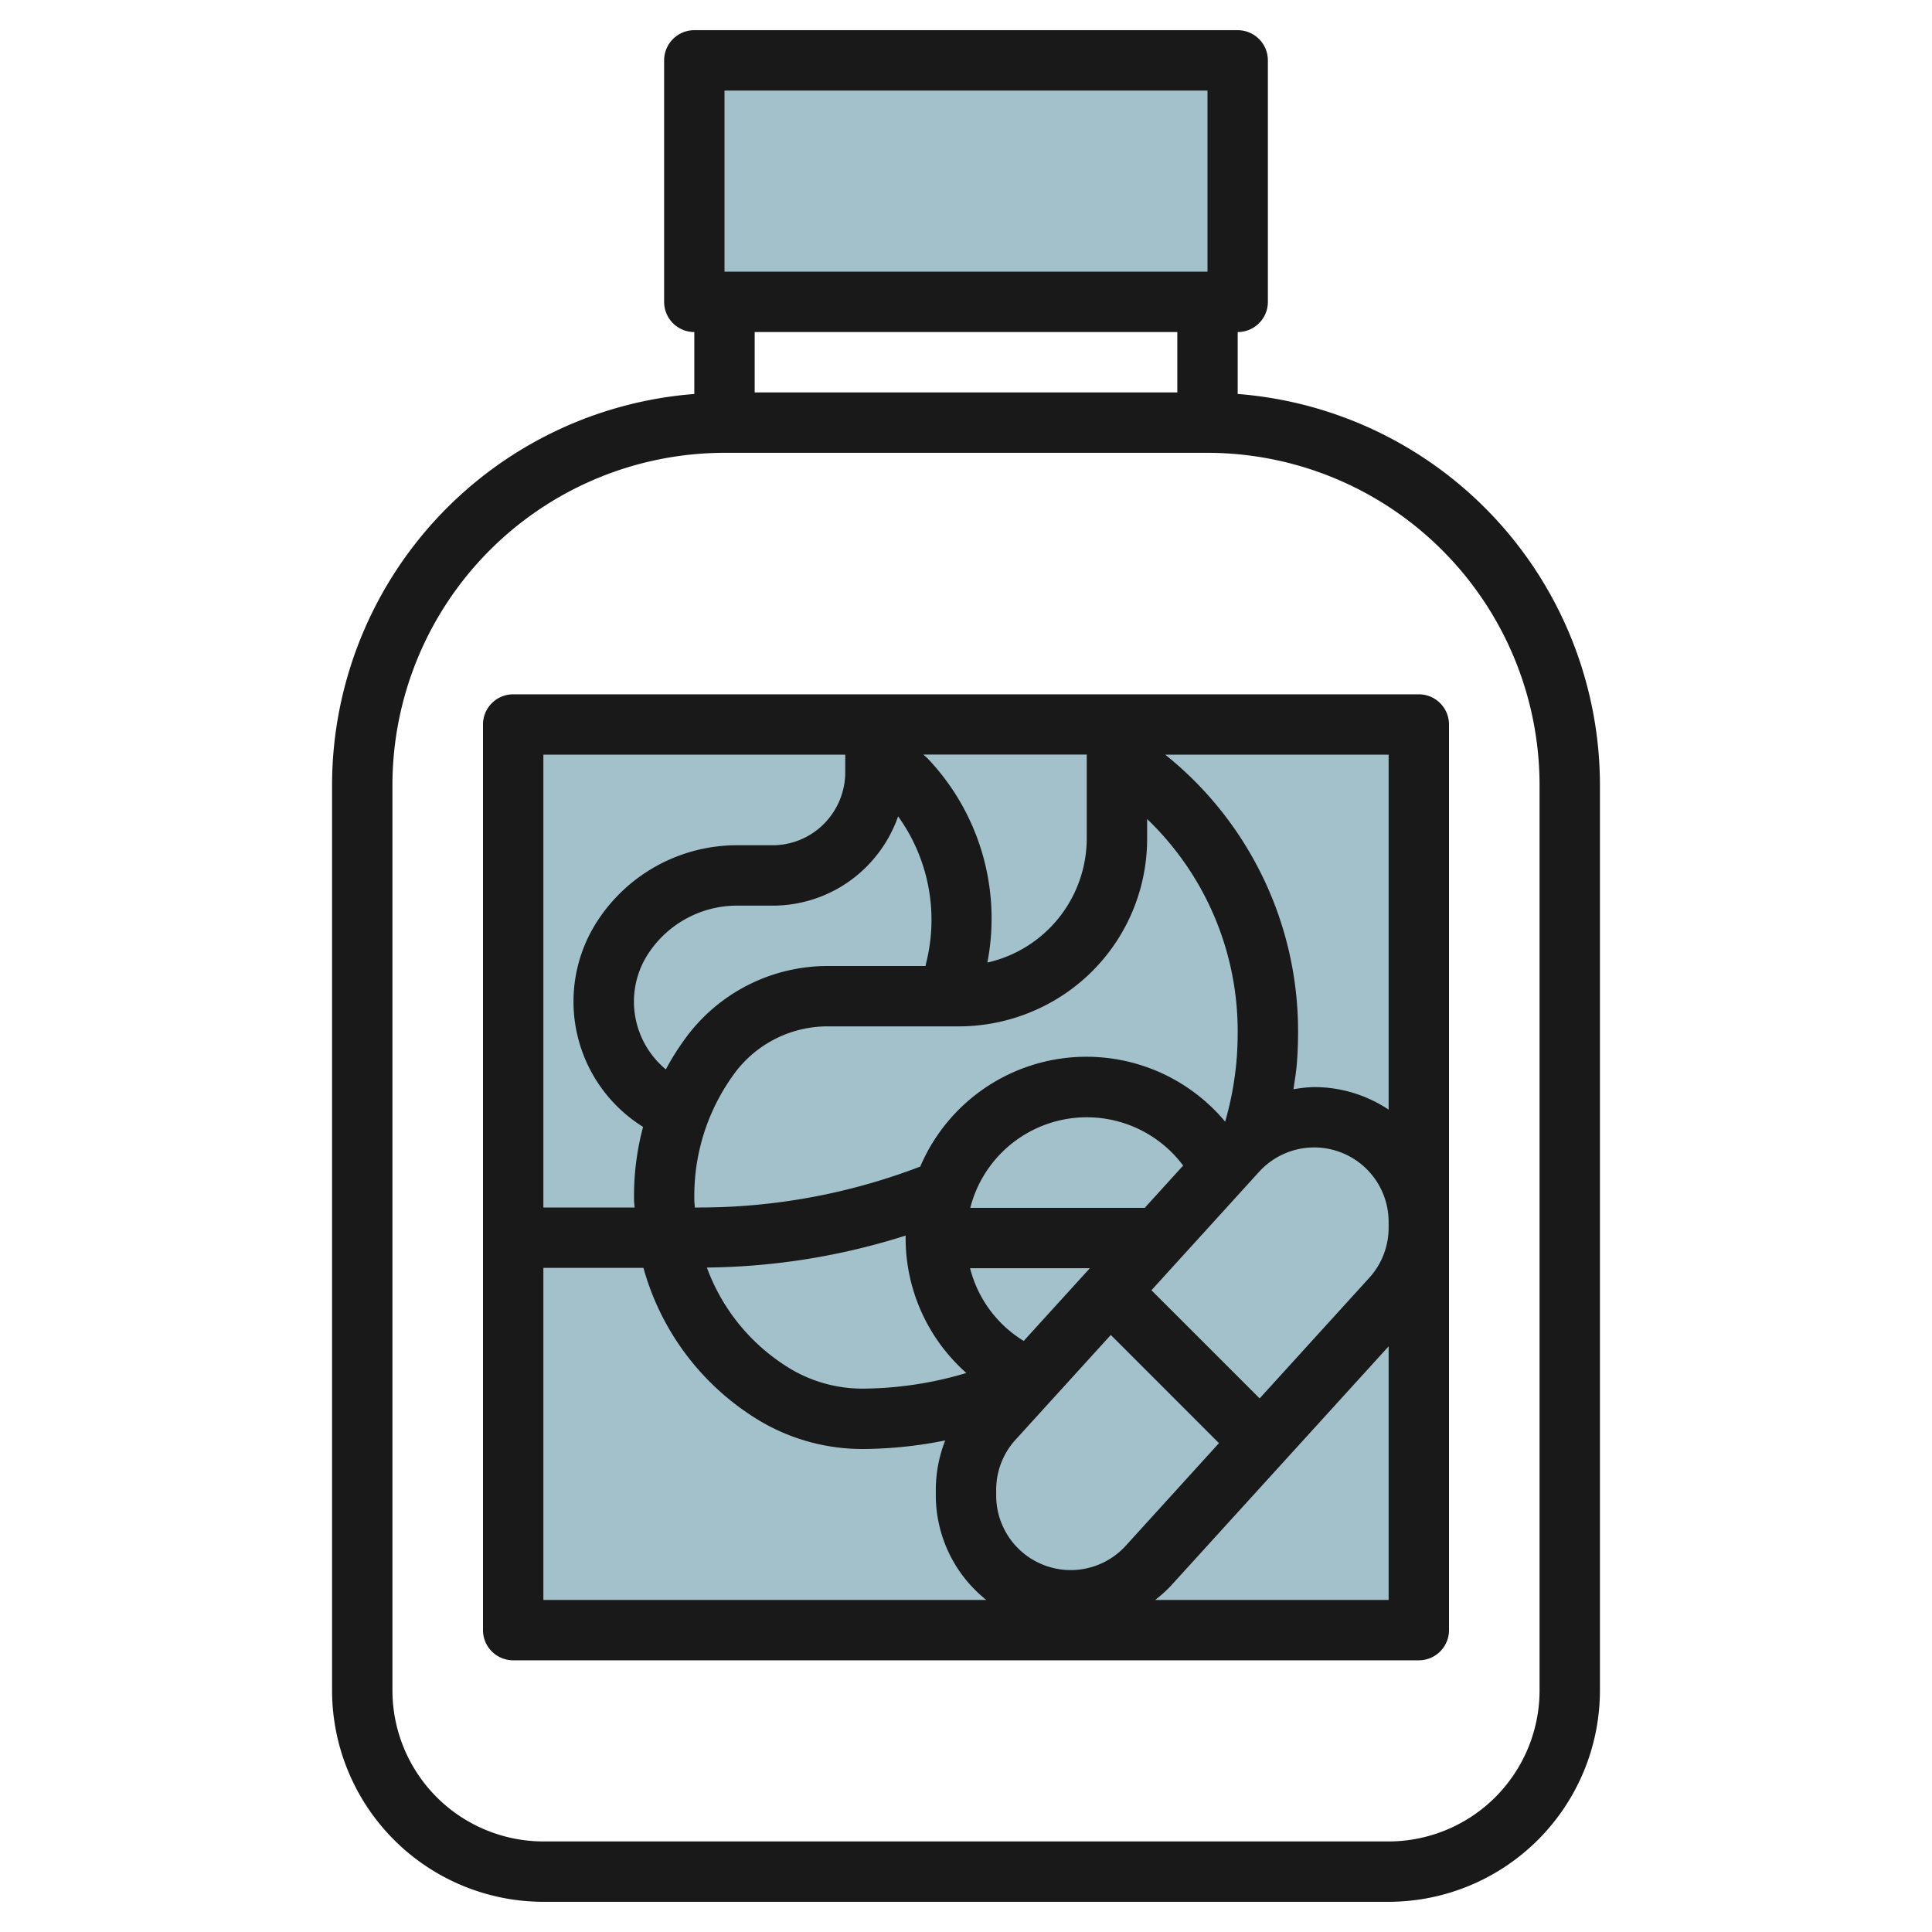
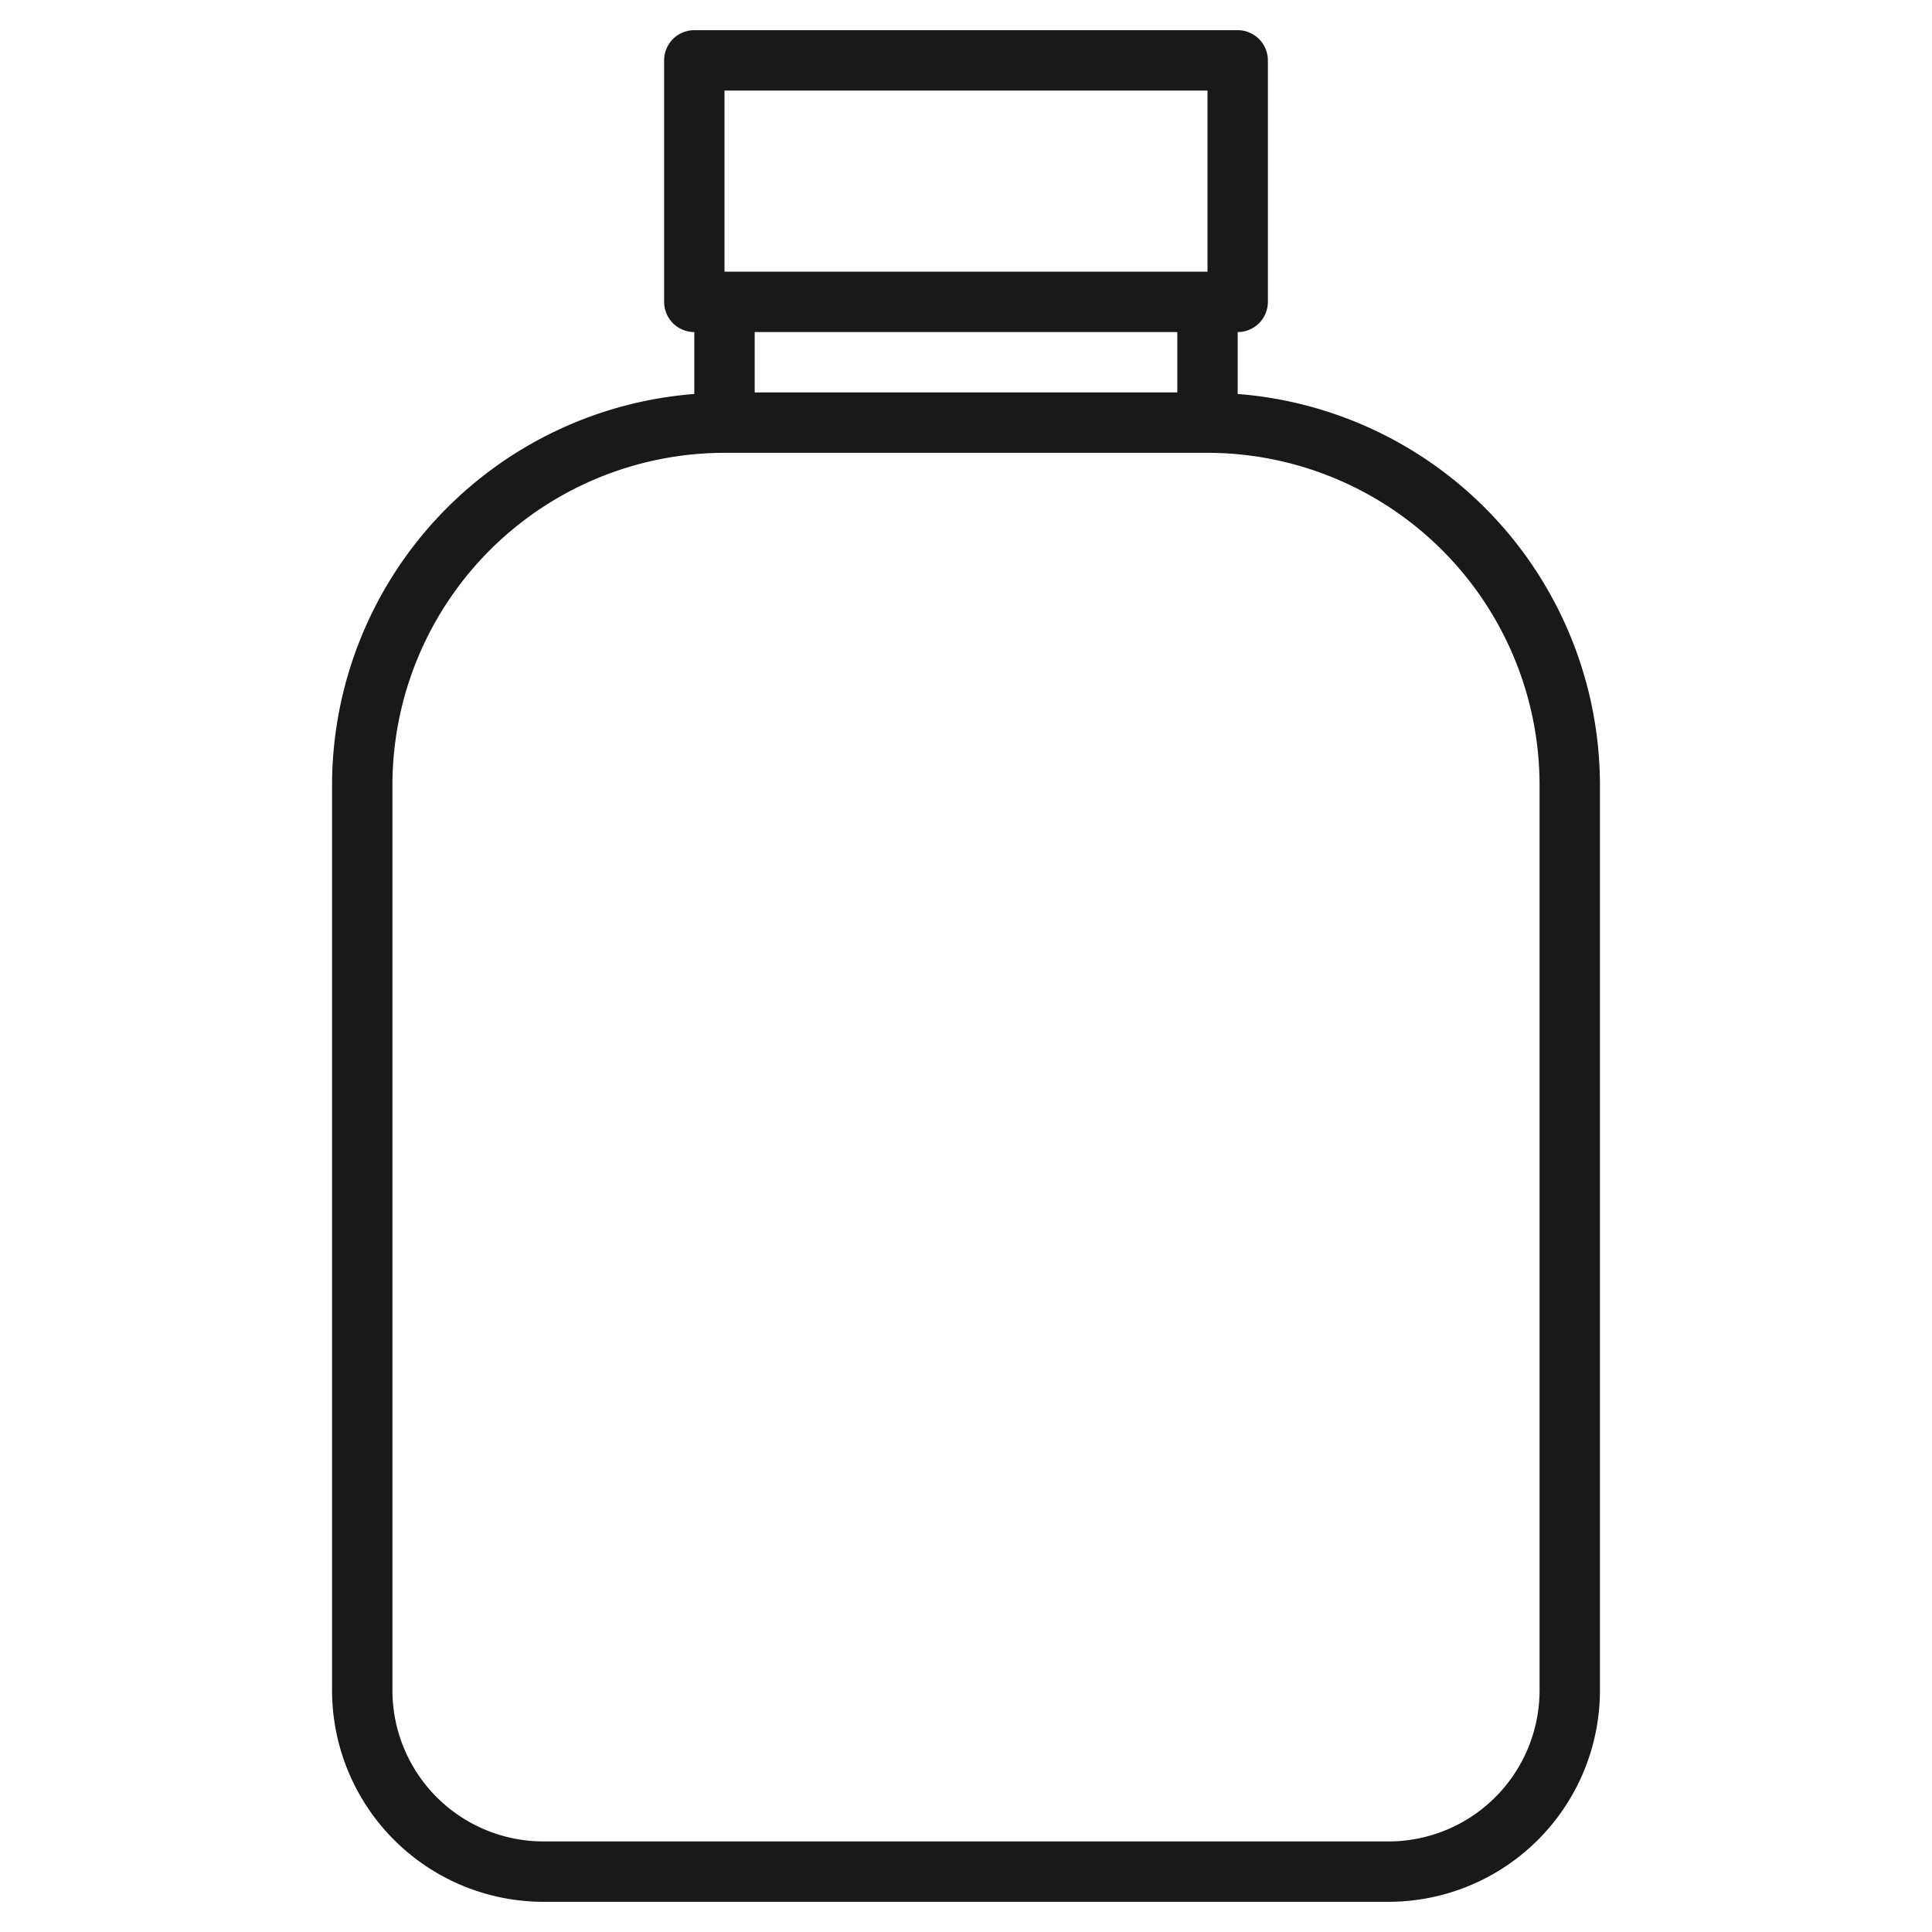
<svg xmlns="http://www.w3.org/2000/svg" id="Layer_3" height="512" viewBox="0 0 64 64" width="512" data-name="Layer 3">
-   <path d="m17 24h30v30h-30z" fill="#a3c1ca" />
-   <path d="m23 2h18v8h-18z" fill="#a3c1ca" />
  <g fill="#191919">
    <path d="m18 63h28a7.008 7.008 0 0 0 7-7v-30a13.008 13.008 0 0 0 -12-12.949v-2.051a1 1 0 0 0 1-1v-8a1 1 0 0 0 -1-1h-18a1 1 0 0 0 -1 1v8a1 1 0 0 0 1 1v2.051a13.008 13.008 0 0 0 -12 12.949v30a7.008 7.008 0 0 0 7 7zm6-60h16v6h-16zm15 8v2h-14v-2zm-26 15a11.013 11.013 0 0 1 11-11h16a11.013 11.013 0 0 1 11 11v30a5.006 5.006 0 0 1 -5 5h-28a5.006 5.006 0 0 1 -5-5z" />
-     <path d="m17 55h30a1 1 0 0 0 1-1v-30a1 1 0 0 0 -1-1h-30a1 1 0 0 0 -1 1v30a1 1 0 0 0 1 1zm1-13h3.315a8.568 8.568 0 0 0 3.828 5.052 6.662 6.662 0 0 0 3.423.948 14.04 14.04 0 0 0 2.746-.284 4.472 4.472 0 0 0 -.312 1.636v.192a4.44 4.44 0 0 0 1.672 3.456h-14.672zm3-8.816a2.9 2.9 0 0 1 .489-1.615 3.519 3.519 0 0 1 2.934-1.569h1.164a4.384 4.384 0 0 0 3.121-1.293 4.432 4.432 0 0 0 1.043-1.664 5.864 5.864 0 0 1 .938 4.82l-.031.137h-3.252a5.836 5.836 0 0 0 -4.649 2.325 8.532 8.532 0 0 0 -.7 1.1 2.923 2.923 0 0 1 -1.057-2.241zm2 6.552v-.142a6.826 6.826 0 0 1 1.356-4.07 3.832 3.832 0 0 1 3.05-1.524h4.358a6.28 6.28 0 0 0 2.789-.658 6.2 6.2 0 0 0 3.447-5.578v-.632a9.732 9.732 0 0 1 3 7.053c0 .283-.01.565-.03.848a10.587 10.587 0 0 1 -.385 2.123 5.985 5.985 0 0 0 -10.1 1.488 20.466 20.466 0 0 1 -7.296 1.356h-.172c-.003-.088-.017-.175-.017-.264zm23 .935a2.46 2.46 0 0 1 -.642 1.659l-3.631 3.994-3.584-3.583 3.566-3.923a2.466 2.466 0 0 1 4.291 1.66zm-10.533 11.34a2.469 2.469 0 0 1 -2.467-2.467v-.192a2.46 2.46 0 0 1 .642-1.66l3.155-3.47 3.583 3.584-3.089 3.4a2.469 2.469 0 0 1 -1.824.805zm2.454-12h-5.779a3.984 3.984 0 0 1 7.052-1.4zm-1.818 2-2.191 2.409a3.963 3.963 0 0 1 -1.777-2.409zm-6.103-1.081v.081a5.963 5.963 0 0 0 2.012 4.471 12.151 12.151 0 0 1 -3.446.518 4.653 4.653 0 0 1 -2.395-.664 6.543 6.543 0 0 1 -2.755-3.347 22.428 22.428 0 0 0 6.584-1.059zm8.266 12.07a4.4 4.4 0 0 0 .505-.451l7.229-7.949v8.4zm7.734-16.241a4.439 4.439 0 0 0 -2.467-.748 4.374 4.374 0 0 0 -.686.073c.044-.3.095-.6.117-.906.024-.329.036-.661.036-.993a11.727 11.727 0 0 0 -4.4-9.185h7.4zm-10-9a4.222 4.222 0 0 1 -3.292 4.127 7.693 7.693 0 0 0 -1.968-6.75c-.049-.05-.1-.093-.155-.141h5.415zm-8-2.759v.586a2.43 2.43 0 0 1 -.707 1.706 2.4 2.4 0 0 1 -1.706.708h-1.164a5.514 5.514 0 0 0 -4.6 2.459 4.892 4.892 0 0 0 1.48 6.871 8.774 8.774 0 0 0 -.3 2.264v.142c0 .089.015.175.017.264h-3.02v-15z" />
  </g>
</svg>